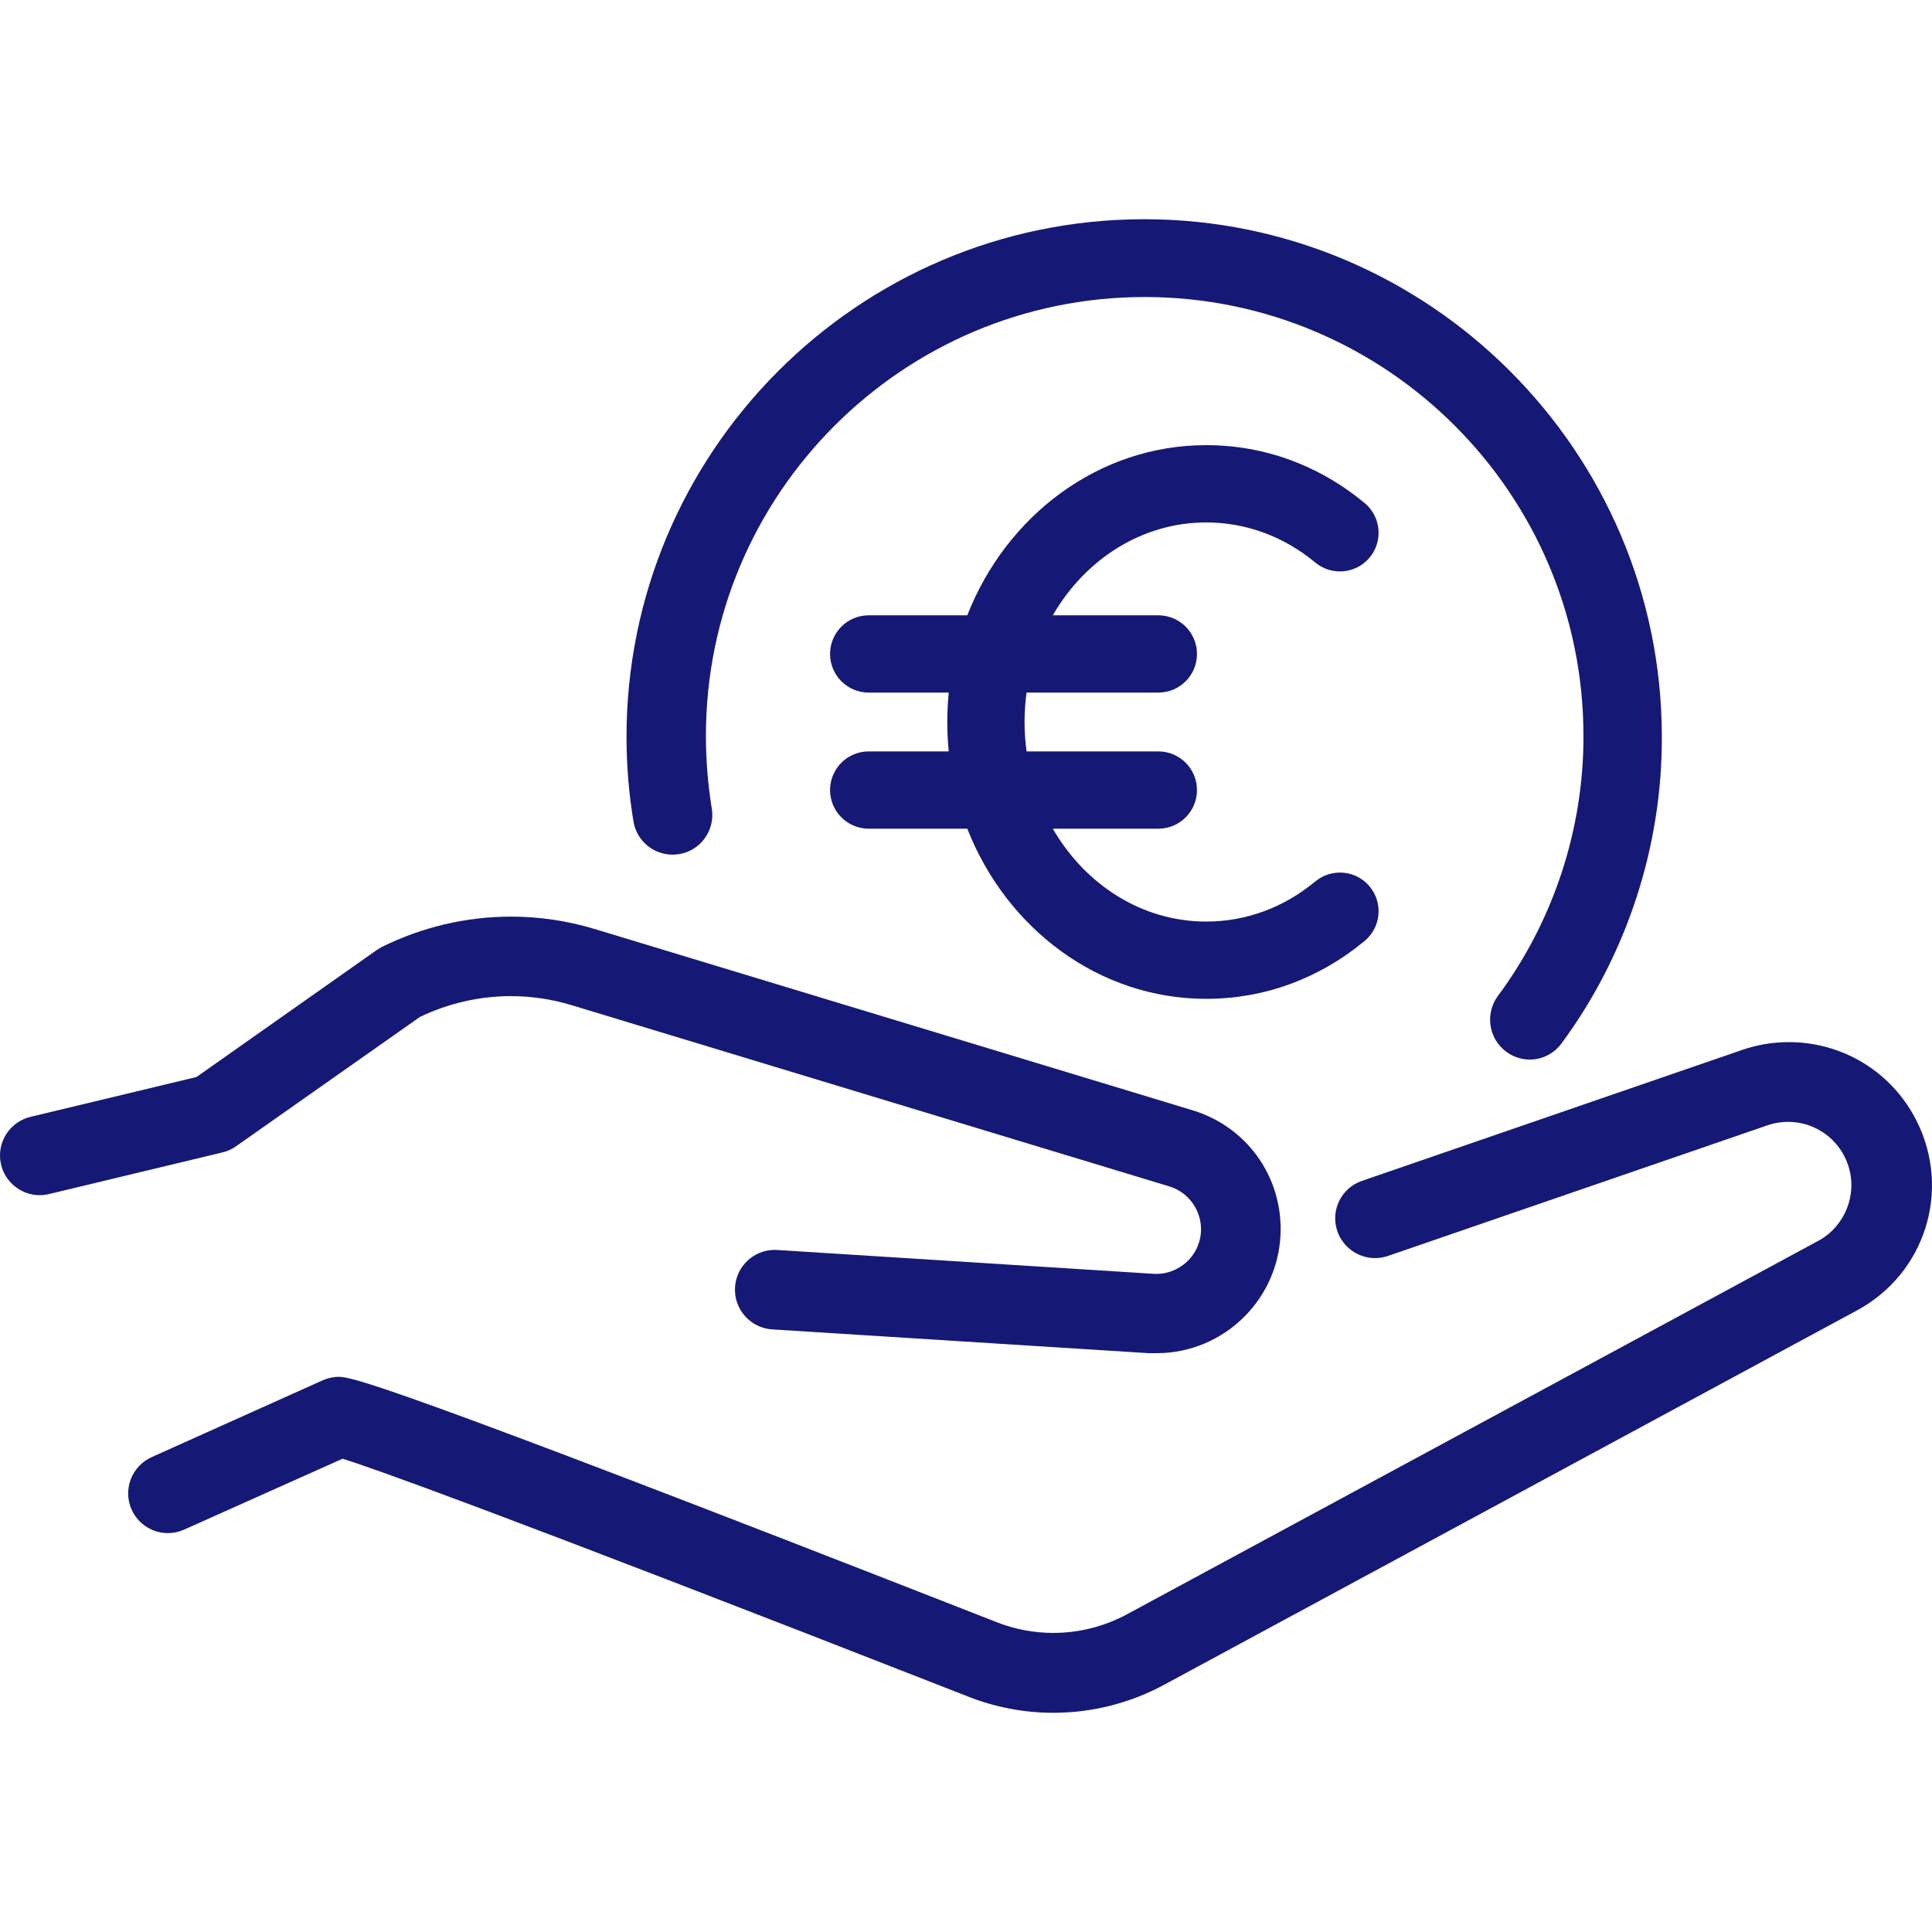
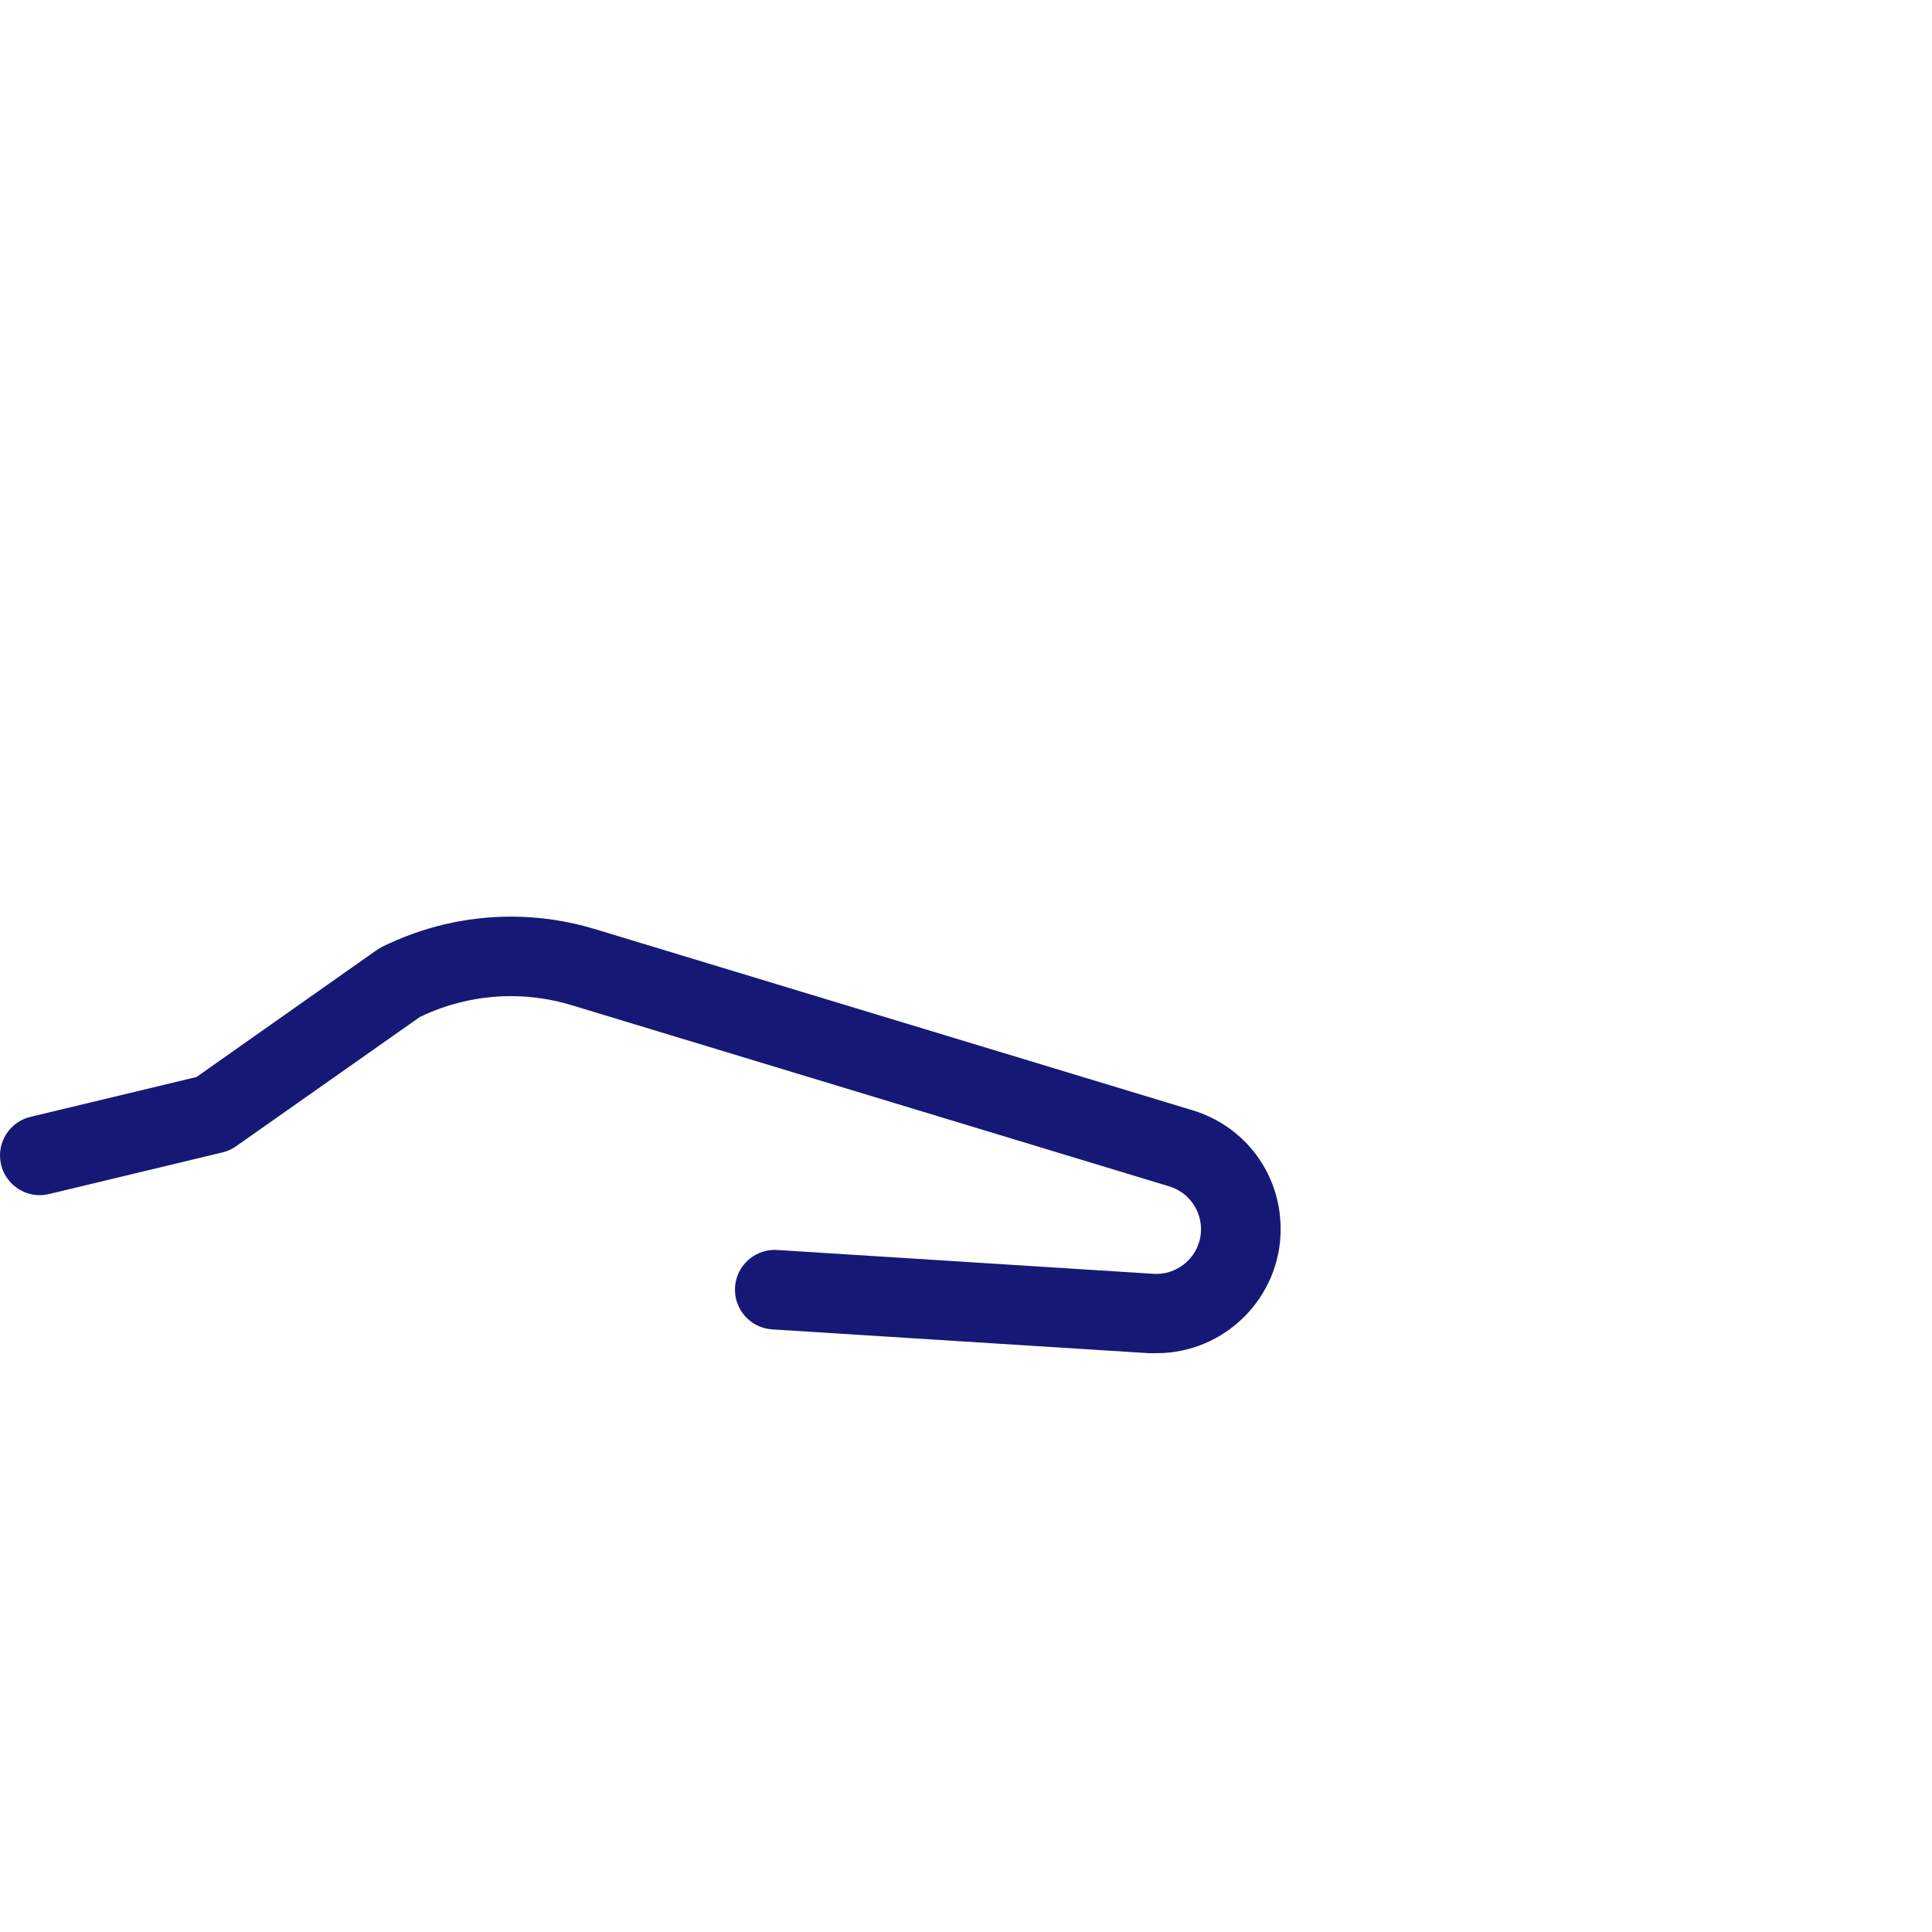
<svg xmlns="http://www.w3.org/2000/svg" version="1.1" x="0px" y="0px" viewBox="0 0 500 500" style="enable-background:new 0 0 500 500;" xml:space="preserve">
  <g id="spending-power">
    <g>
-       <path style="fill:#151975;" d="M340.397,228.119c-8.195,6.791-17.964,10.381-28.249,10.381c-16.677,0-31.342-9.605-39.685-24.037    h27.313c5.522,0,10-4.477,10-10s-4.478-10-10-10h-34.108c-0.335-2.485-0.514-5.025-0.514-7.61c0-2.585,0.179-5.125,0.514-7.61    h34.108c5.522,0,10-4.477,10-10s-4.478-10-10-10h-27.313c8.343-14.432,23.008-24.037,39.685-24.037    c10.286,0,20.055,3.589,28.249,10.38c4.253,3.524,10.557,2.934,14.081-1.319c3.523-4.253,2.933-10.557-1.319-14.081    c-11.827-9.801-26.008-14.981-41.011-14.981c-27.795,0-51.685,18.198-61.814,44.037H224.82c-5.523,0-10,4.477-10,10    s4.477,10,10,10h20.716c-0.248,2.502-0.382,5.039-0.382,7.61c0,2.571,0.134,5.109,0.382,7.61H224.82c-5.523,0-10,4.477-10,10    s4.477,10,10,10h25.514c10.129,25.838,34.019,44.037,61.814,44.037c15.002,0,29.184-5.181,41.011-14.981    c4.252-3.524,4.843-9.828,1.319-14.081C350.953,225.186,344.65,224.594,340.397,228.119z" />
      <path style="fill:#151975;" d="M61.066,296.67l47.604-33.484c7.294-3.524,15.429-5.386,23.53-5.386    c5.351,0,10.659,0.792,15.779,2.354l154.543,46.856c6.121,1.801,9.636,8.246,7.837,14.368c-1.439,4.89-6.001,8.307-11.096,8.307    c-0.281,0-0.564-0.011-0.856-0.032l-97.241-6.159c-0.226-0.015-0.452-0.021-0.676-0.021c-5.406,0-9.914,4.229-10.265,9.629    c-0.368,5.664,3.941,10.573,9.608,10.942l97.452,6.158h2.026c17.688,0,32.098-14.389,32.121-32.077    c0.02-14.287-9.155-26.662-22.83-30.794l-154.537-46.853c-7.089-2.16-14.44-3.256-21.85-3.256    c-11.533,0-23.086,2.717-33.469,7.889l-1.277,0.779l-46.621,32.843l-42.666,10.24c-5.547,1.154-9.12,6.606-7.967,12.153    c0.987,4.742,5.213,8.184,10.05,8.184c0,0,0.001,0,0.001,0c0.701,0,1.408-0.073,2.104-0.218c0.132-0.028,0.263-0.057,0.389-0.089    l44.585-10.706C58.691,298.008,59.942,297.461,61.066,296.67z" />
-       <path style="fill:#151975;" d="M496.071,290.2c-6.316-12.646-19.018-20.502-33.15-20.502c-4.078,0-8.115,0.675-12,2.004    l-98.414,33.895c-5.342,1.797-8.227,7.605-6.429,12.95l0.04,0.117c1.446,4.144,5.365,6.928,9.75,6.928    c1.121,0,2.234-0.184,3.31-0.547l98.462-33.892c1.66-0.543,3.379-0.82,5.107-0.82c7.102,0,13.36,4.538,15.574,11.292    c2.43,7.421-0.749,15.58-7.547,19.393L291.66,417.778c-5.836,3.152-12.428,4.818-19.061,4.818c-5.032,0-9.959-0.932-14.646-2.77    C96.246,356.468,90.824,356.374,87.516,356.318c-1.402,0.046-2.763,0.356-4.049,0.927l-44.23,19.866    c-5.169,2.32-7.487,8.415-5.167,13.583c1.656,3.688,5.338,6.071,9.381,6.071c1.453,0,2.868-0.304,4.203-0.903l41.011-18.351    c7.042,2.189,36.801,12.585,161.795,61.524c7.089,2.809,14.549,4.234,22.174,4.234c0.001,0,0.002,0,0.003,0    c10.024,0,19.975-2.534,28.777-7.327l179.168-96.813C498.208,329.615,505.012,308.122,496.071,290.2z" />
-       <path style="fill:#151975;" d="M174.063,221.184C174.064,221.184,174.064,221.184,174.063,221.184    c0.584,0,1.173-0.051,1.749-0.149c5.477-0.915,9.255-6.126,8.42-11.624c-1.019-6.259-1.538-12.648-1.543-18.988    c0-62.613,50.94-113.553,113.553-113.553c62.613,0,113.553,50.94,113.553,113.556c0.085,24.101-7.79,48.025-22.175,67.371    c-3.36,4.598-2.352,11.074,2.247,14.434c1.751,1.279,3.823,1.966,5.999,1.988h0.029c3.24,0,6.314-1.564,8.218-4.179    c16.913-22.886,26.135-51.163,25.966-79.618c-0.154-73.717-60.249-133.689-133.963-133.689l-0.286,0    c-73.871,0.154-133.843,60.378-133.688,134.249c0.015,7.279,0.631,14.612,1.833,21.809    C164.88,217.654,169.123,221.184,174.063,221.184z" />
    </g>
  </g>
  <g id="Ebene_1">
</g>
</svg>